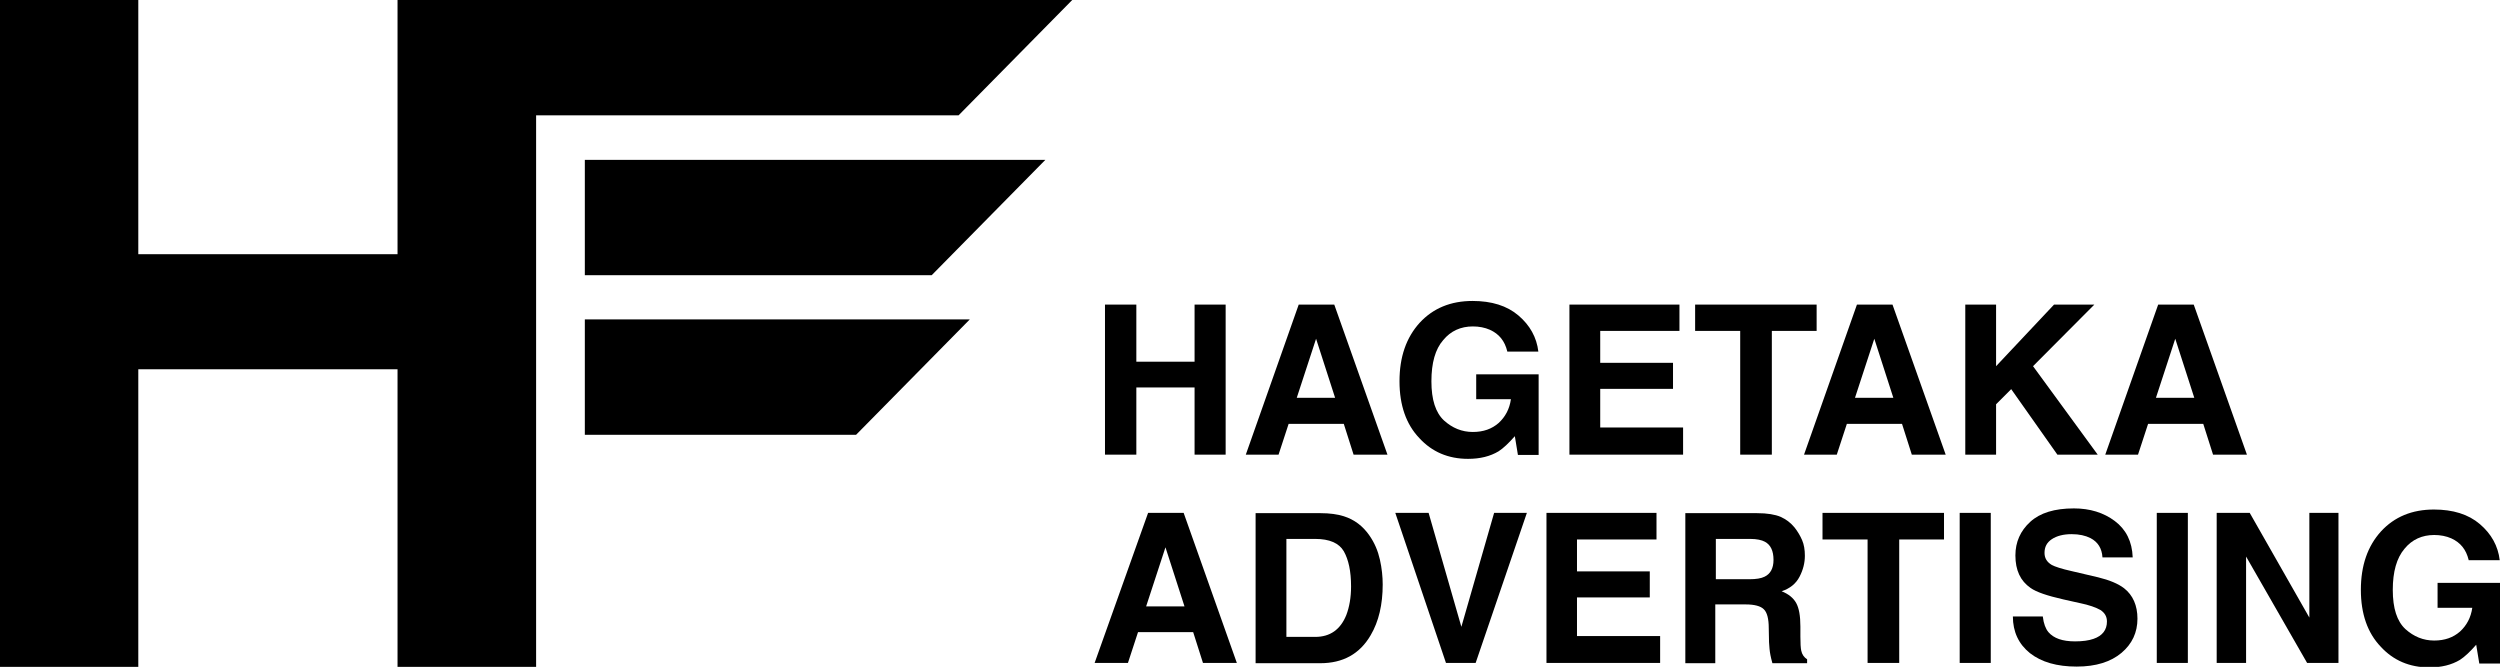
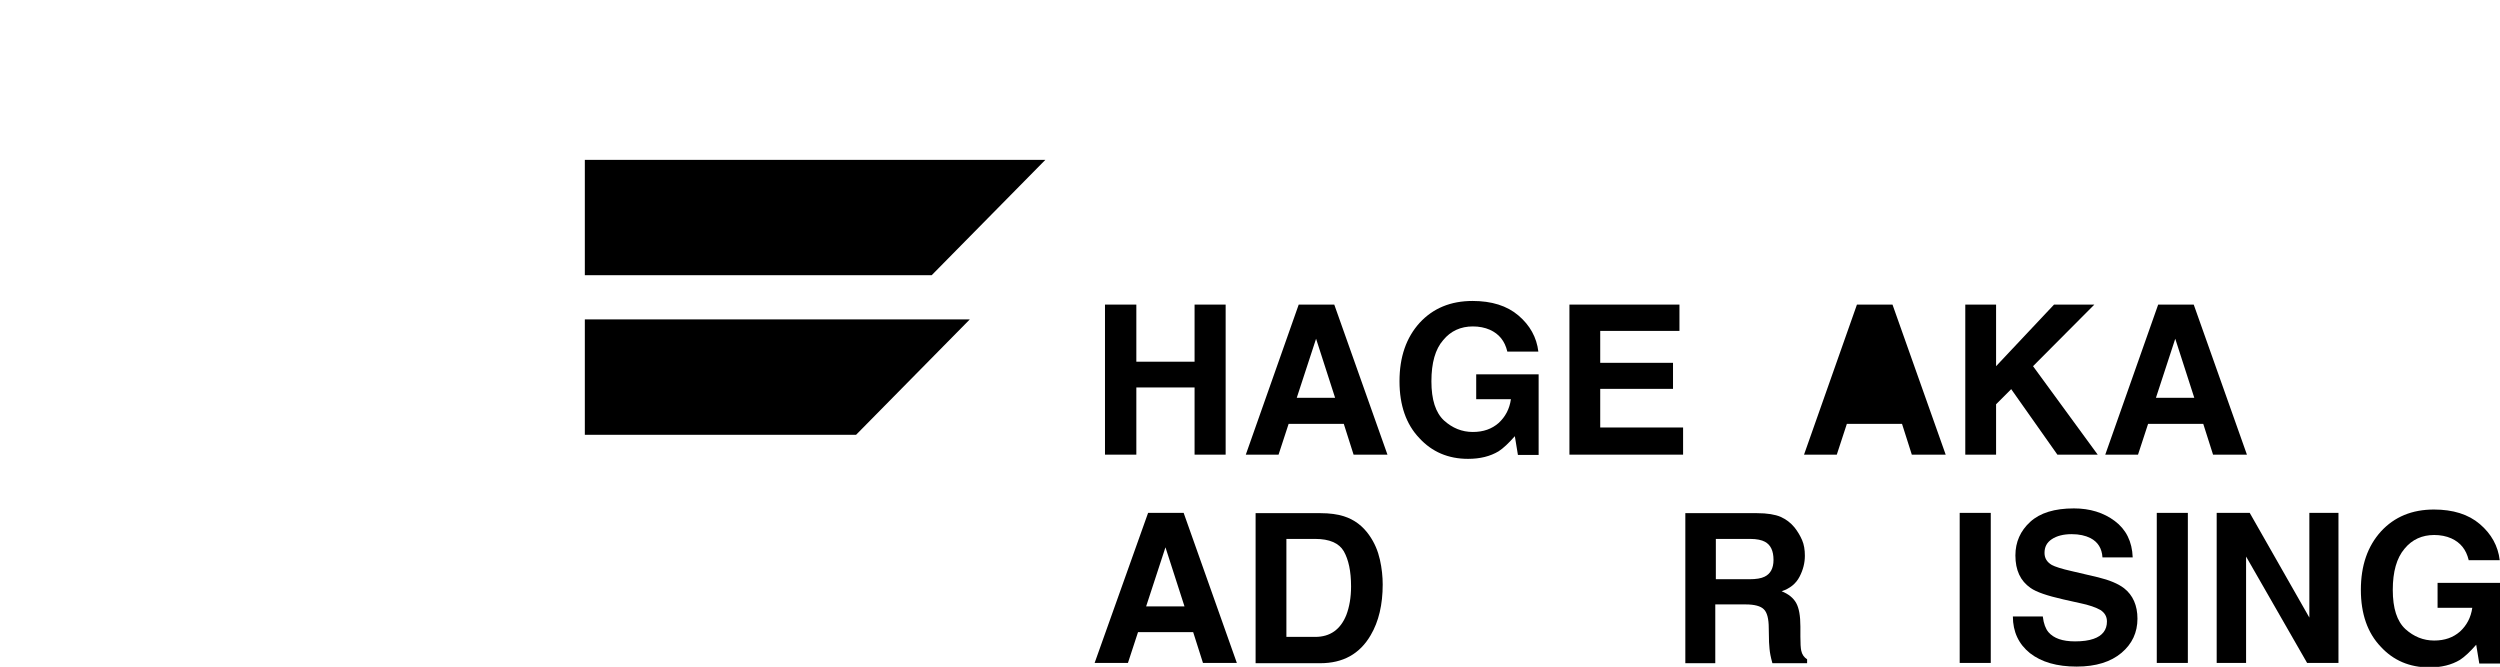
<svg xmlns="http://www.w3.org/2000/svg" xmlns:xlink="http://www.w3.org/1999/xlink" version="1.1" id="Layer_1" x="0px" y="0px" viewBox="0 0 89.3 23.82" style="enable-background:new 0 0 89.3 23.82;" xml:space="preserve">
  <style type="text/css">
	.st0{clip-path:url(#SVGID_2_);}
</style>
  <polygon points="39.47,16.24 39.47,10.88 40.59,10.88 40.59,12.92 42.67,12.92 42.67,10.88 43.78,10.88 43.78,16.24 42.67,16.24   42.67,13.84 40.59,13.84 40.59,16.24 " />
  <path d="M46.39,10.88h1.27l1.9,5.36h-1.21l-0.35-1.1h-1.97l-0.36,1.1h-1.17L46.39,10.88z M46.32,14.21h1.37l-0.68-2.11L46.32,14.21z  " />
  <g>
    <defs>
      <rect id="SVGID_1_" y="0" width="89.3" height="23.82" />
    </defs>
    <clipPath id="SVGID_2_">
      <use xlink:href="#SVGID_1_" style="overflow:visible;" />
    </clipPath>
    <path class="st0" d="M53.84,12.55c-0.09-0.37-0.29-0.62-0.62-0.77c-0.18-0.08-0.39-0.12-0.61-0.12c-0.43,0-0.79,0.16-1.06,0.49   c-0.28,0.32-0.42,0.81-0.42,1.47c0,0.66,0.15,1.12,0.45,1.4c0.3,0.27,0.64,0.41,1.03,0.41c0.38,0,0.68-0.11,0.92-0.32   c0.24-0.22,0.39-0.5,0.44-0.85h-1.24v-0.89h2.23v2.88h-0.74l-0.11-0.67c-0.22,0.25-0.41,0.43-0.58,0.54   c-0.3,0.18-0.66,0.27-1.09,0.27c-0.71,0-1.29-0.25-1.74-0.74c-0.47-0.49-0.71-1.17-0.71-2.03c0-0.87,0.24-1.56,0.72-2.09   c0.48-0.52,1.11-0.78,1.89-0.78c0.68,0,1.23,0.17,1.64,0.52c0.41,0.35,0.65,0.78,0.71,1.29H53.84z" />
    <polygon class="st0" points="59.99,11.82 57.16,11.82 57.16,12.96 59.76,12.96 59.76,13.89 57.16,13.89 57.16,15.27 60.12,15.27    60.12,16.24 56.06,16.24 56.06,10.88 59.99,10.88  " />
-     <polygon class="st0" points="64.89,10.88 64.89,11.82 63.29,11.82 63.29,16.24 62.16,16.24 62.16,11.82 60.55,11.82 60.55,10.88     " />
-     <path class="st0" d="M66.33,10.88h1.27l1.9,5.36h-1.21l-0.35-1.1h-1.97l-0.36,1.1h-1.17L66.33,10.88z M66.26,14.21h1.37l-0.68-2.11   L66.26,14.21z" />
+     <path class="st0" d="M66.33,10.88h1.27l1.9,5.36h-1.21l-0.35-1.1h-1.97l-0.36,1.1h-1.17L66.33,10.88z M66.26,14.21l-0.68-2.11   L66.26,14.21z" />
    <polygon class="st0" points="70.2,10.88 71.3,10.88 71.3,13.08 73.37,10.88 74.81,10.88 72.62,13.08 74.93,16.24 73.49,16.24    71.84,13.9 71.3,14.44 71.3,16.24 70.2,16.24  " />
    <path class="st0" d="M77.09,10.88h1.27l1.9,5.36h-1.21l-0.35-1.1h-1.97l-0.36,1.1h-1.17L77.09,10.88z M77.01,14.21h1.37l-0.68-2.11   L77.01,14.21z" />
    <path class="st0" d="M41.01,18.32h1.27l1.9,5.36h-1.21l-0.35-1.1h-1.97l-0.36,1.1H39.1L41.01,18.32z M40.94,21.66h1.37l-0.68-2.11   L40.94,21.66z" />
    <path class="st0" d="M48,18.44c0.38,0.12,0.68,0.35,0.91,0.68c0.19,0.27,0.31,0.56,0.38,0.87c0.07,0.31,0.1,0.61,0.1,0.89   c0,0.71-0.14,1.32-0.43,1.81c-0.39,0.67-0.99,1-1.8,1h-2.31v-5.36h2.31C47.5,18.33,47.78,18.37,48,18.44 M45.95,19.25v3.5h1.03   c0.53,0,0.9-0.26,1.11-0.78c0.11-0.29,0.17-0.63,0.17-1.02c0-0.55-0.09-0.96-0.26-1.26c-0.17-0.29-0.51-0.44-1.02-0.44H45.95z" />
-     <polygon class="st0" points="53.37,18.32 54.54,18.32 52.71,23.68 51.65,23.68 49.84,18.32 51.03,18.32 52.2,22.39  " />
-     <polygon class="st0" points="59.17,19.27 56.33,19.27 56.33,20.41 58.93,20.41 58.93,21.34 56.33,21.34 56.33,22.72 59.3,22.72    59.3,23.68 55.24,23.68 55.24,18.32 59.17,18.32  " />
    <path class="st0" d="M63.6,18.46c0.2,0.09,0.36,0.21,0.5,0.38c0.11,0.14,0.2,0.29,0.27,0.45c0.07,0.16,0.1,0.35,0.1,0.56   c0,0.25-0.06,0.5-0.19,0.75c-0.13,0.25-0.34,0.42-0.64,0.52c0.25,0.1,0.42,0.24,0.52,0.42c0.1,0.18,0.15,0.46,0.15,0.84v0.36   c0,0.24,0.01,0.41,0.03,0.5c0.03,0.14,0.1,0.24,0.21,0.31v0.14h-1.24c-0.03-0.12-0.06-0.22-0.07-0.29   c-0.03-0.15-0.04-0.3-0.05-0.46l-0.01-0.5c0-0.34-0.06-0.57-0.18-0.68c-0.11-0.11-0.33-0.17-0.64-0.17h-1.09v2.1H60.2v-5.36h2.56   C63.13,18.33,63.41,18.38,63.6,18.46 M61.29,19.25v1.44h1.2c0.24,0,0.42-0.03,0.54-0.09c0.21-0.1,0.32-0.3,0.32-0.6   c0-0.32-0.1-0.54-0.31-0.65c-0.11-0.06-0.29-0.1-0.52-0.1H61.29z" />
-     <polygon class="st0" points="69.44,18.32 69.44,19.27 67.84,19.27 67.84,23.68 66.71,23.68 66.71,19.27 65.1,19.27 65.1,18.32  " />
    <rect x="70" y="18.32" class="st0" width="1.11" height="5.36" />
    <path class="st0" d="M72.97,22.03c0.03,0.25,0.1,0.43,0.2,0.55c0.19,0.22,0.5,0.33,0.95,0.33c0.27,0,0.49-0.03,0.66-0.09   c0.32-0.11,0.48-0.32,0.48-0.62c0-0.18-0.08-0.31-0.23-0.41c-0.16-0.09-0.4-0.18-0.75-0.25l-0.58-0.13   c-0.57-0.13-0.96-0.26-1.17-0.41c-0.36-0.25-0.54-0.63-0.54-1.16c0-0.48,0.18-0.88,0.53-1.2c0.35-0.32,0.87-0.48,1.56-0.48   c0.57,0,1.06,0.15,1.46,0.45c0.4,0.3,0.62,0.73,0.64,1.3H75.1c-0.02-0.32-0.16-0.55-0.43-0.69c-0.18-0.09-0.4-0.14-0.67-0.14   c-0.29,0-0.53,0.06-0.71,0.18c-0.18,0.12-0.26,0.28-0.26,0.49c0,0.19,0.09,0.33,0.26,0.43c0.11,0.06,0.35,0.14,0.71,0.22l0.94,0.22   c0.41,0.1,0.72,0.23,0.93,0.39c0.32,0.25,0.48,0.62,0.48,1.09c0,0.49-0.19,0.9-0.57,1.22c-0.38,0.32-0.91,0.49-1.6,0.49   c-0.71,0-1.26-0.16-1.67-0.48c-0.4-0.32-0.61-0.76-0.61-1.31H72.97z" />
    <rect x="77.04" y="18.32" class="st0" width="1.11" height="5.36" />
    <polygon class="st0" points="79.18,18.32 80.36,18.32 82.49,22.06 82.49,18.32 83.53,18.32 83.53,23.68 82.41,23.68 80.23,19.88    80.23,23.68 79.18,23.68  " />
    <path class="st0" d="M88.18,20c-0.09-0.37-0.29-0.62-0.62-0.77c-0.18-0.08-0.39-0.12-0.61-0.12c-0.43,0-0.79,0.16-1.06,0.49   c-0.28,0.33-0.42,0.82-0.42,1.47c0,0.66,0.15,1.12,0.45,1.4c0.3,0.27,0.64,0.41,1.03,0.41c0.38,0,0.68-0.11,0.92-0.32   c0.24-0.22,0.39-0.5,0.44-0.85h-1.24v-0.89h2.23v2.88h-0.74l-0.11-0.67c-0.22,0.25-0.41,0.43-0.58,0.54   c-0.3,0.18-0.66,0.27-1.09,0.27c-0.71,0-1.29-0.25-1.74-0.74c-0.47-0.49-0.71-1.17-0.71-2.03c0-0.87,0.24-1.56,0.72-2.09   c0.48-0.52,1.11-0.78,1.89-0.78c0.68,0,1.23,0.17,1.64,0.52c0.41,0.35,0.65,0.78,0.71,1.29H88.18z" />
-     <polygon class="st0" points="38.3,0 19.15,0 14.2,0 14.2,9.08 4.94,9.08 4.94,0 0,0 0,23.82 4.94,23.82 4.94,13.19 14.2,13.19    14.2,23.82 19.15,23.82 19.15,4.12 34.24,4.12  " />
    <polygon class="st0" points="20.89,9.83 33.28,9.83 37.34,5.71 20.89,5.71  " />
    <polygon class="st0" points="20.89,15.53 30.58,15.53 34.64,11.41 20.89,11.41  " />
  </g>
</svg>